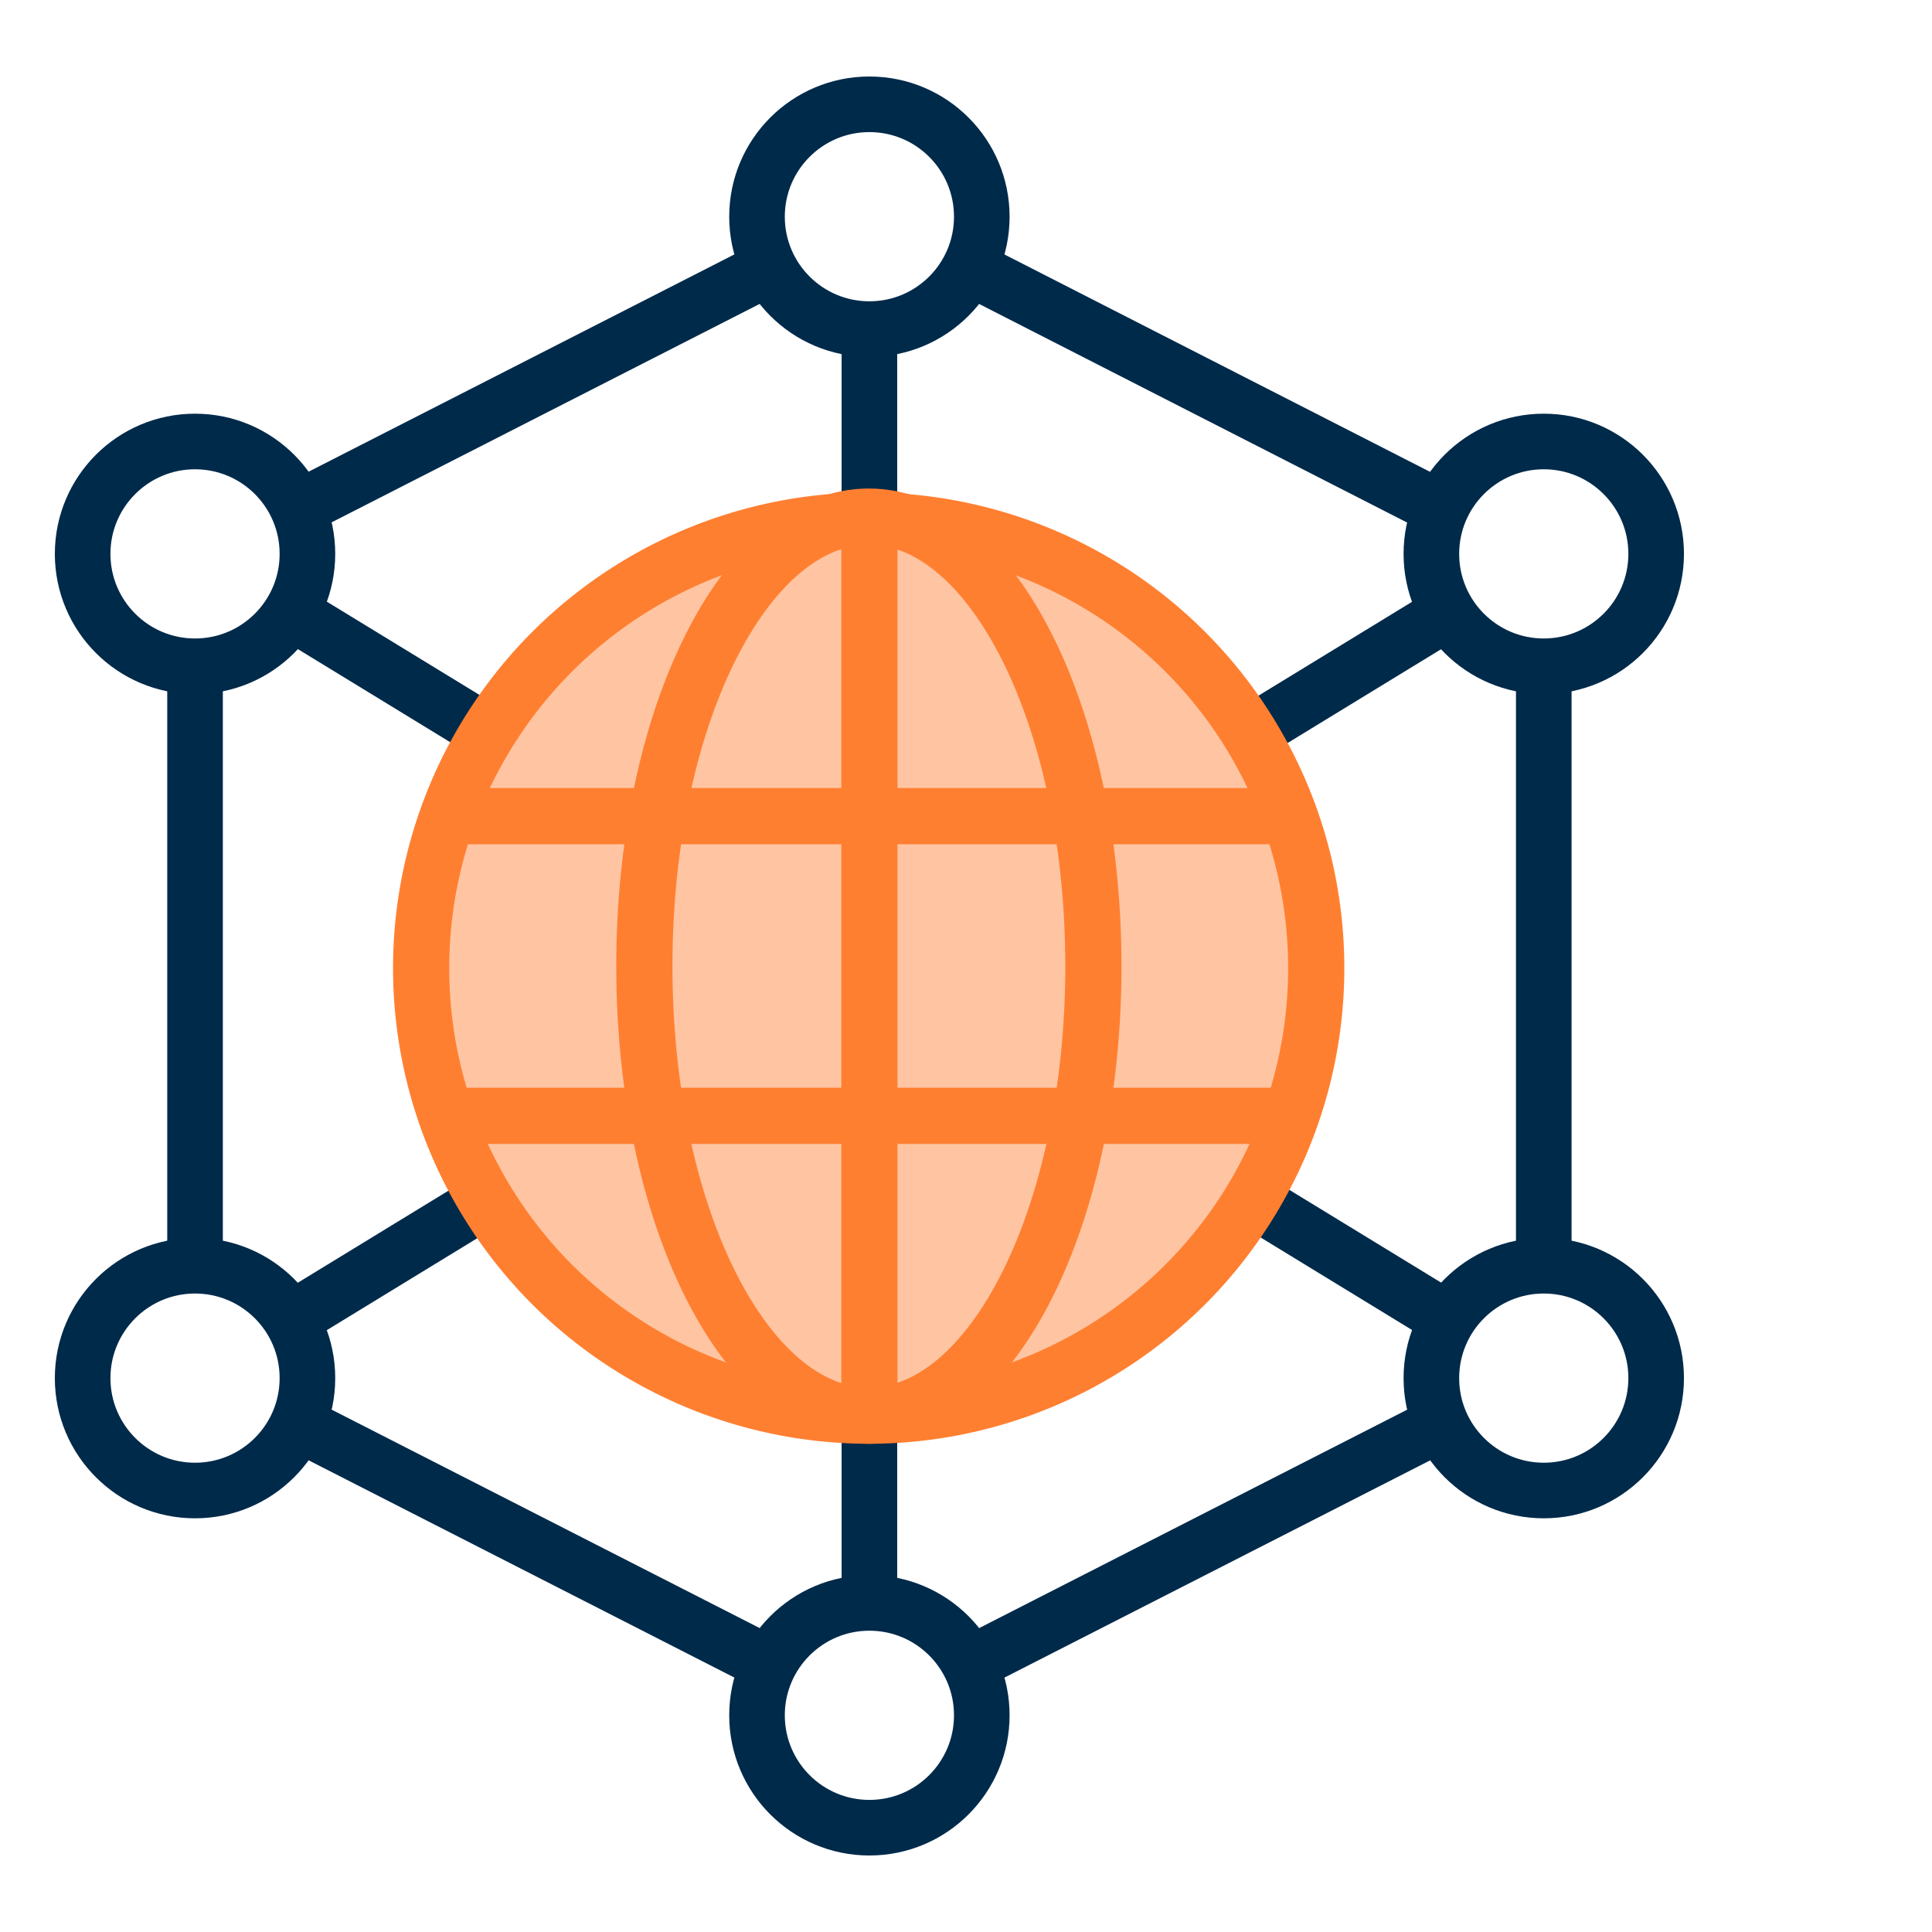
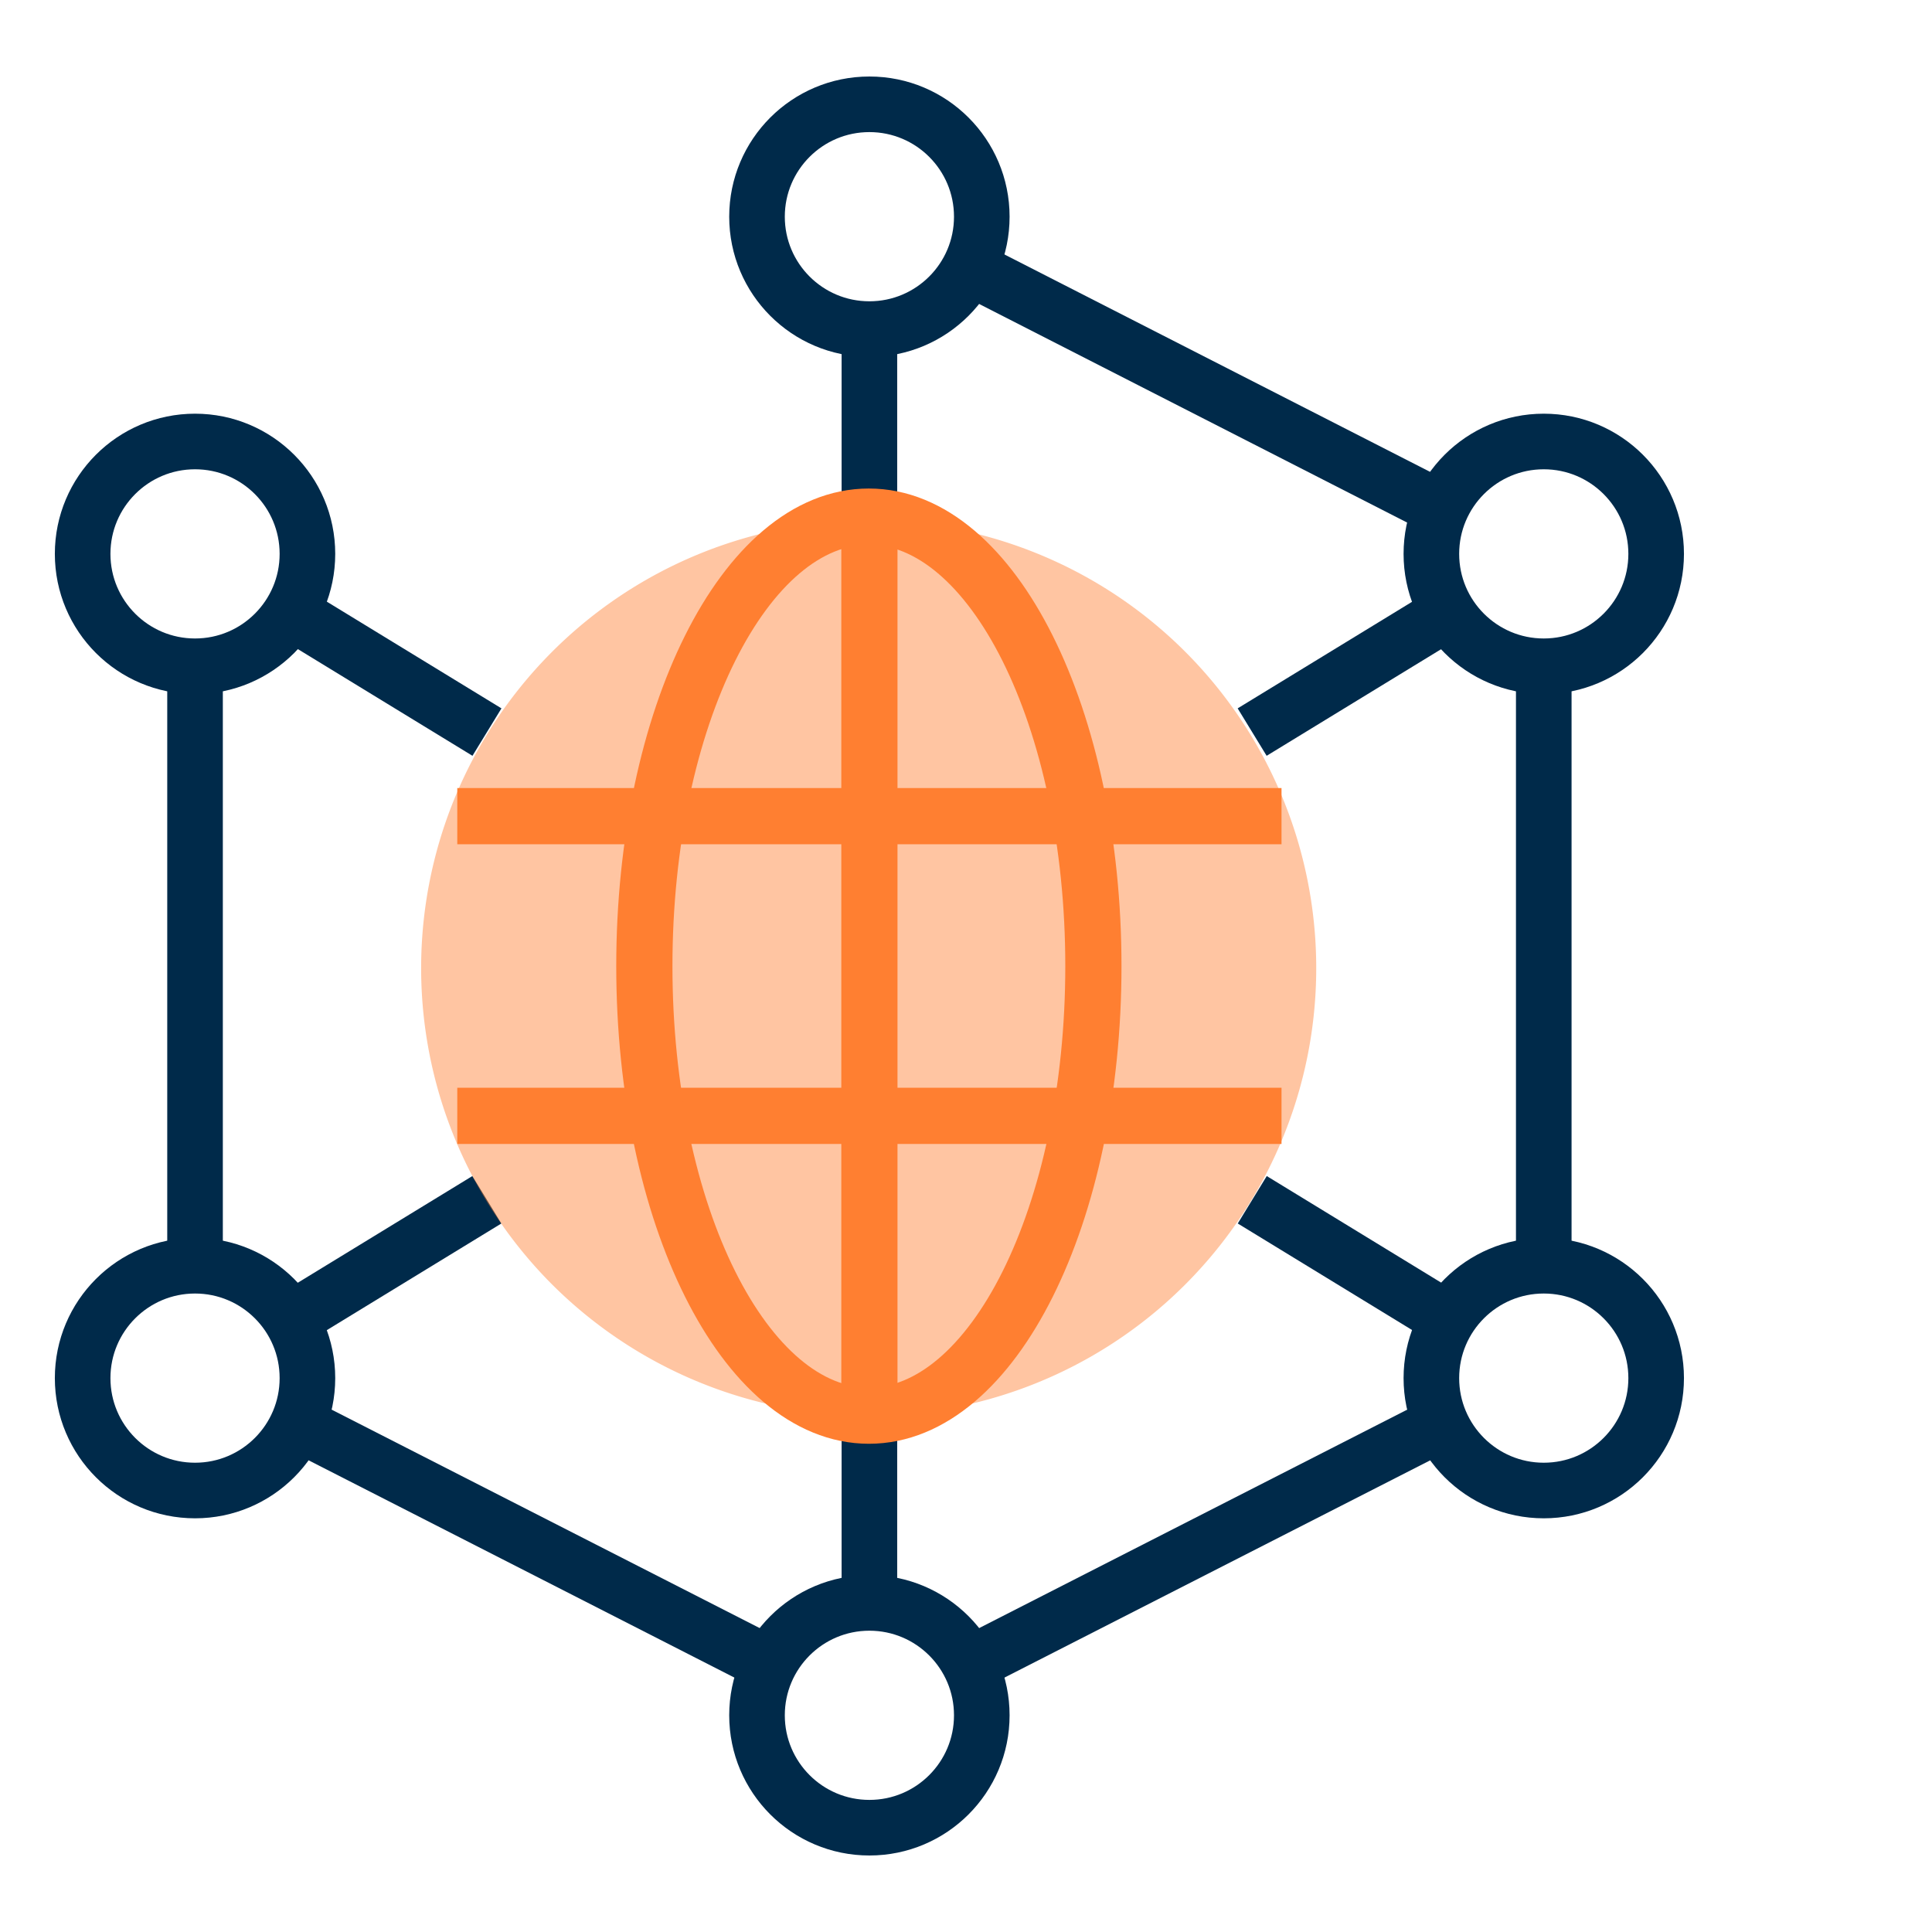
<svg xmlns="http://www.w3.org/2000/svg" width="80" height="80" viewBox="0 0 80 80">
  <defs>
    <clipPath id="clip-path">
      <rect id="Rectangle_4985" data-name="Rectangle 4985" width="80" height="80" />
    </clipPath>
  </defs>
  <g id="efficiency-icon" clip-path="url(#clip-path)">
    <g id="Group_2" data-name="Group 2" transform="translate(-96 -775)">
      <line id="Line_4" data-name="Line 4" x1="34.13" transform="translate(114.935 808.795)" fill="none" stroke="#ff7f31" stroke-linejoin="round" stroke-width="2.327" />
      <line id="Line_5" data-name="Line 5" y2="37.232" transform="translate(132 796.384)" fill="none" stroke="#ff7f31" stroke-linejoin="round" stroke-width="2.327" />
      <line id="Line_6" data-name="Line 6" y1="24.822" transform="translate(159.924 802.589)" fill="none" stroke="#002a4a" stroke-linejoin="round" stroke-width="2.302" />
      <circle id="Ellipse_1" data-name="Ellipse 1" cx="4.654" cy="4.654" r="4.654" transform="translate(127.346 779.319)" fill="none" stroke="#002a4a" stroke-linejoin="round" stroke-width="2.302" />
      <circle id="Ellipse_2" data-name="Ellipse 2" cx="4.654" cy="4.654" r="4.654" transform="translate(127.346 841.373)" fill="none" stroke="#002a4a" stroke-linejoin="round" stroke-width="2.302" />
      <circle id="Ellipse_3" data-name="Ellipse 3" cx="4.654" cy="4.654" r="4.654" transform="translate(99.422 827.411)" fill="none" stroke="#002a4a" stroke-linejoin="round" stroke-width="2.302" />
      <circle id="Ellipse_4" data-name="Ellipse 4" cx="4.654" cy="4.654" r="4.654" transform="translate(99.422 793.281)" fill="none" stroke="#002a4a" stroke-linejoin="round" stroke-width="2.302" />
      <circle id="Ellipse_5" data-name="Ellipse 5" cx="4.654" cy="4.654" r="4.654" transform="translate(155.27 793.281)" fill="none" stroke="#002a4a" stroke-linejoin="round" stroke-width="2.302" />
      <circle id="Ellipse_6" data-name="Ellipse 6" cx="4.654" cy="4.654" r="4.654" transform="translate(155.27 827.411)" fill="none" stroke="#002a4a" stroke-linejoin="round" stroke-width="2.302" />
      <line id="Line_7" data-name="Line 7" x1="34.13" transform="translate(114.935 821.205)" fill="none" stroke="#ff7f31" stroke-linejoin="round" stroke-width="2.327" />
      <line id="Line_8" data-name="Line 8" y1="9.95" x2="19.498" transform="translate(136.141 833.964)" fill="none" stroke="#002a4a" stroke-linejoin="round" stroke-width="2.302" />
      <line id="Line_9" data-name="Line 9" x2="19.578" y2="9.991" transform="translate(108.271 833.917)" fill="none" stroke="#002a4a" stroke-linejoin="round" stroke-width="2.302" />
      <line id="Line_10" data-name="Line 10" y2="24.822" transform="translate(104.076 802.589)" fill="none" stroke="#002a4a" stroke-linejoin="round" stroke-width="2.302" />
-       <line id="Line_11" data-name="Line 11" x1="19.539" y2="9.971" transform="translate(108.313 786.09)" fill="none" stroke="#002a4a" stroke-linejoin="round" stroke-width="2.302" />
      <line id="Line_12" data-name="Line 12" x1="19.557" y1="9.989" transform="translate(136.125 786.08)" fill="none" stroke="#002a4a" stroke-linejoin="round" stroke-width="2.302" />
      <line id="Line_13" data-name="Line 13" y1="4.96" x2="8.117" transform="translate(147.849 800.354)" fill="none" stroke="#002a4a" stroke-linejoin="round" stroke-width="2.302" />
      <line id="Line_14" data-name="Line 14" y1="4.958" x2="8.113" transform="translate(108.047 824.68)" fill="none" stroke="#002a4a" stroke-linejoin="round" stroke-width="2.302" />
      <line id="Line_15" data-name="Line 15" x1="8.117" y1="4.96" transform="translate(108.047 800.354)" fill="none" stroke="#002a4a" stroke-linejoin="round" stroke-width="2.302" />
      <line id="Line_16" data-name="Line 16" x1="8.113" y1="4.958" transform="translate(147.853 824.68)" fill="none" stroke="#002a4a" stroke-linejoin="round" stroke-width="2.302" />
      <line id="Line_17" data-name="Line 17" y2="7.757" transform="translate(132 788.627)" fill="none" stroke="#002a4a" stroke-linejoin="round" stroke-width="2.302" />
      <line id="Line_18" data-name="Line 18" y2="7.757" transform="translate(132 833.616)" fill="none" stroke="#002a4a" stroke-linejoin="round" stroke-width="2.302" />
      <path id="Path_8" data-name="Path 8" d="M132.073,833.62a18.532,18.532,0,1,0-13.191-5.412,18.59,18.59,0,0,0,13.191,5.412Z" fill="#ff7f31" opacity="0.45" style="isolation: isolate" />
-       <path id="Path_9" data-name="Path 9" d="M132.073,833.62a18.532,18.532,0,1,0-13.191-5.412,18.59,18.59,0,0,0,13.191,5.412Z" fill="none" stroke="#ff7f31" stroke-linejoin="round" stroke-width="2.327" />
      <path id="Path_10" data-name="Path 10" d="M131.975,796.392c-5.133,0-9.294,8.334-9.294,18.614s4.161,18.614,9.3,18.614,9.294-8.334,9.294-18.614S137.109,796.392,131.975,796.392Z" fill="none" stroke="#ff7f31" stroke-linejoin="round" stroke-width="2.327" />
    </g>
  </g>
</svg>